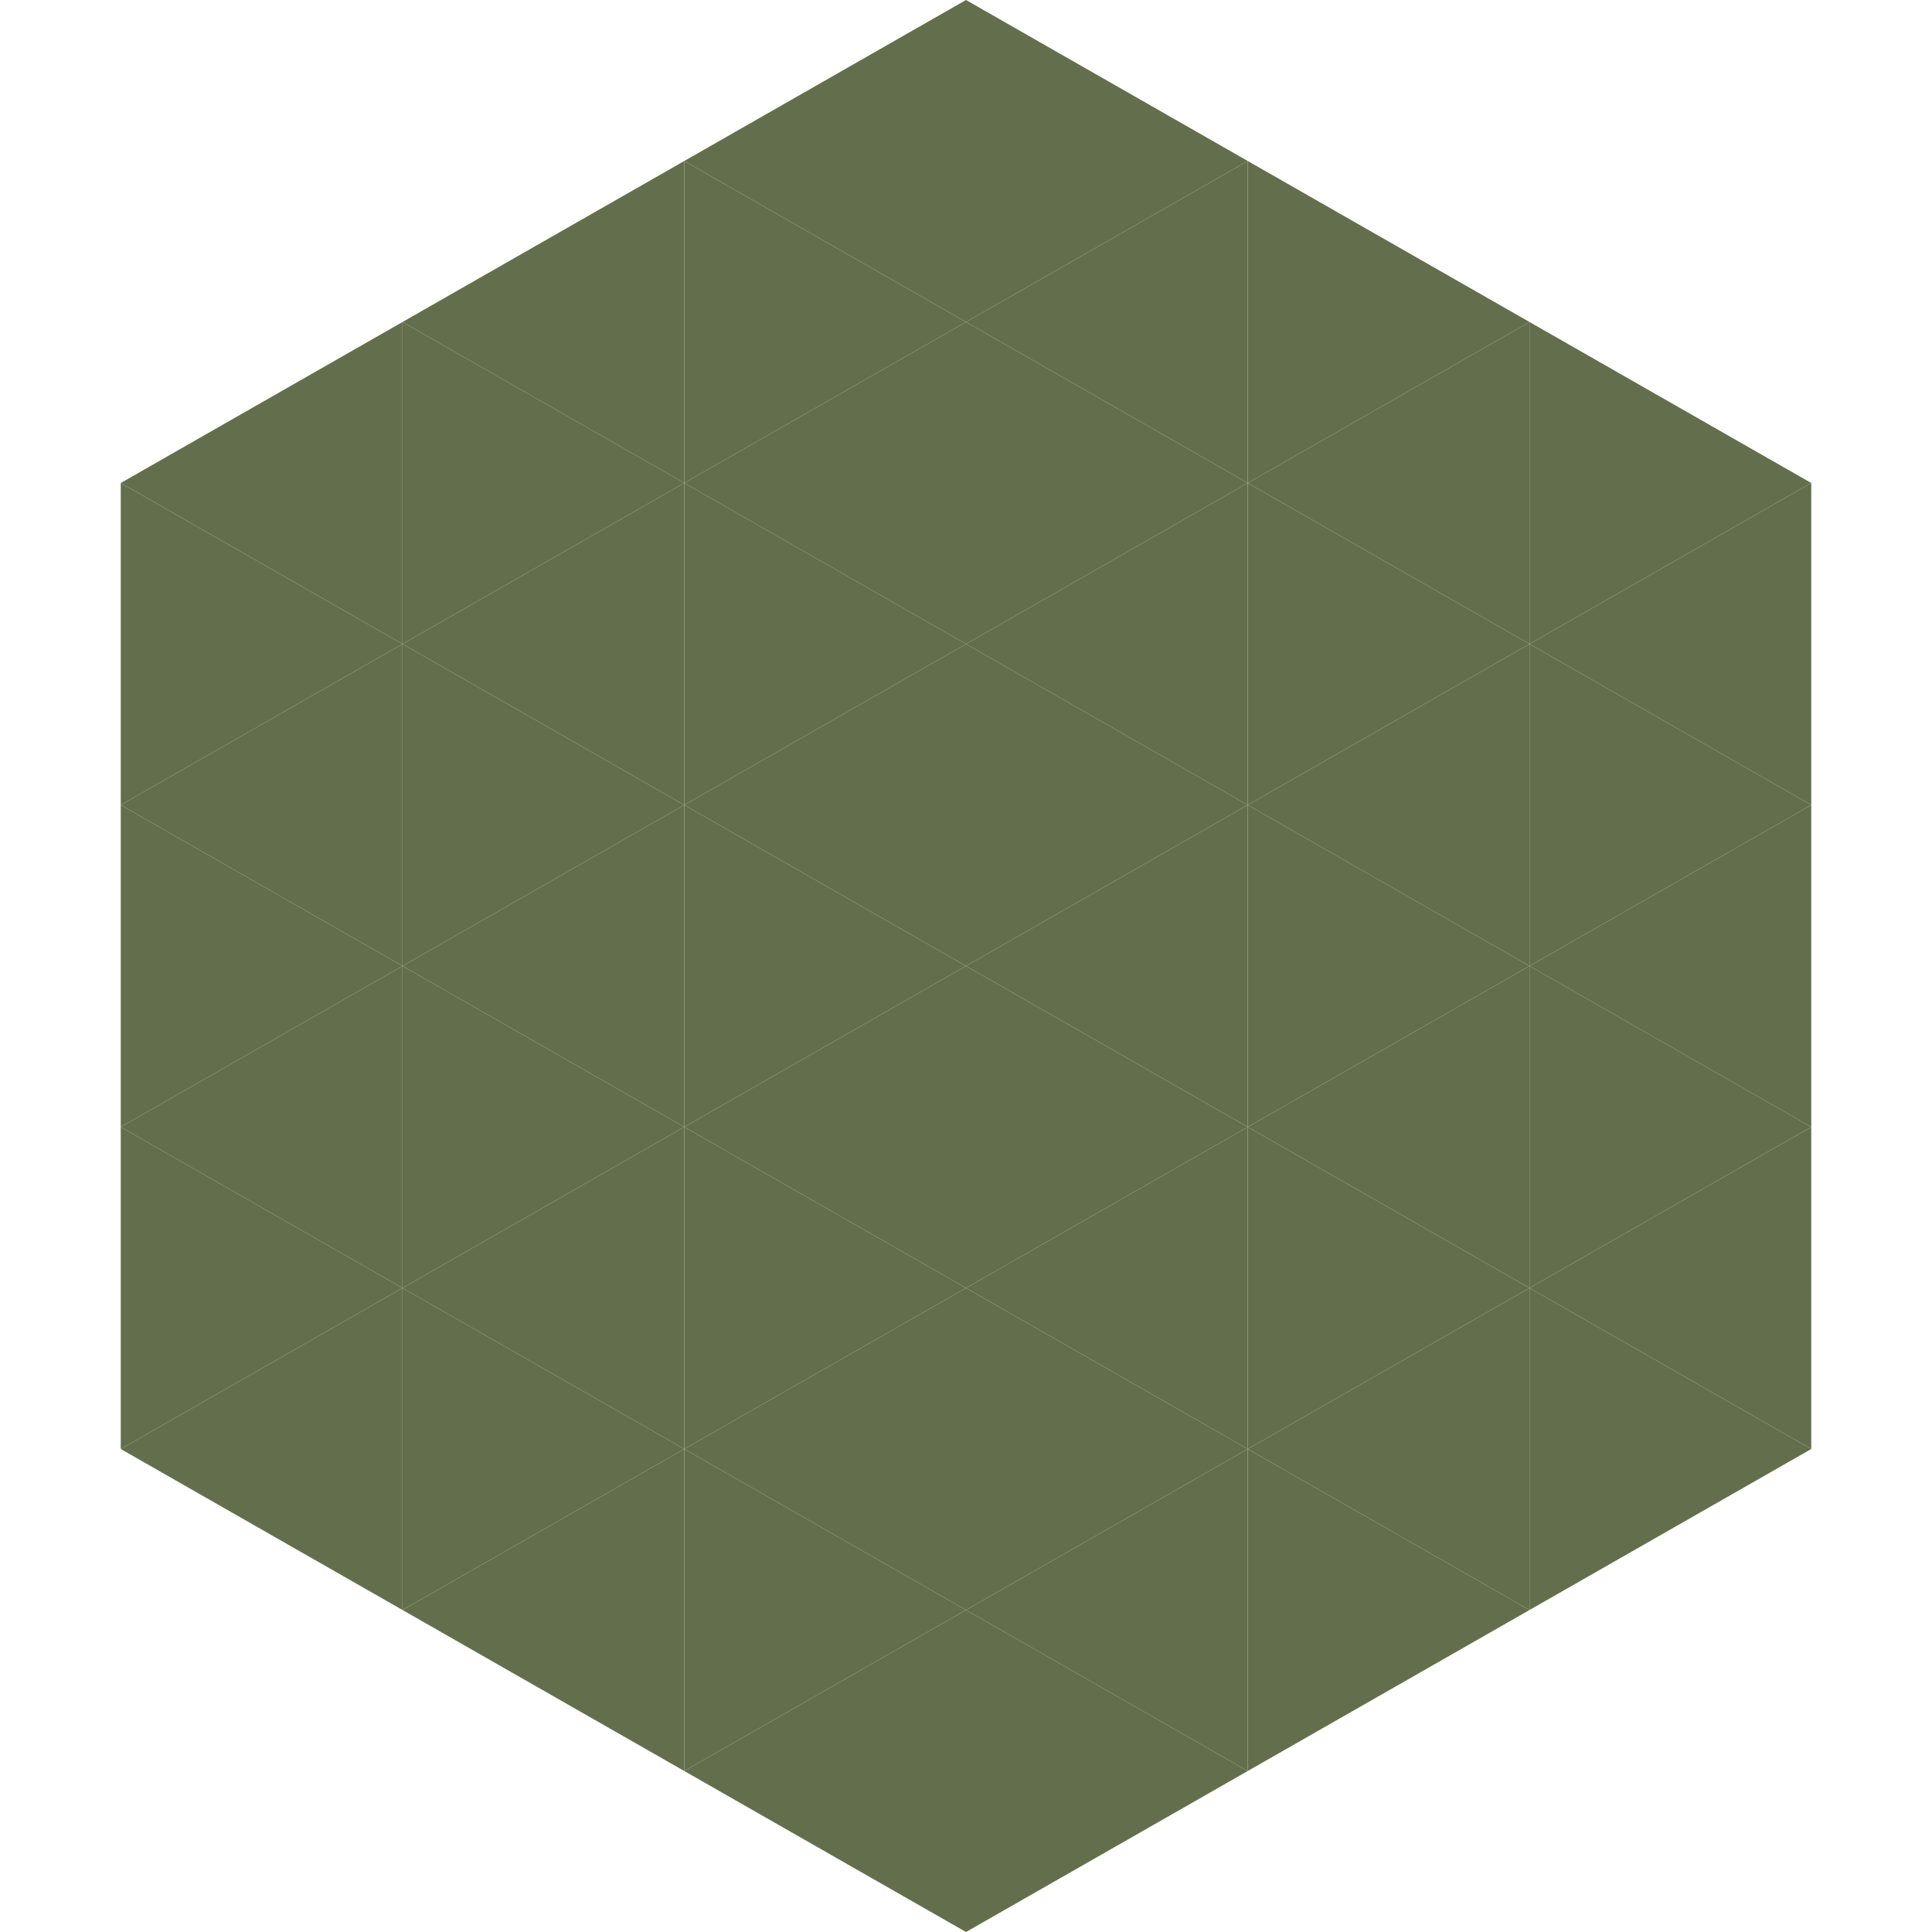
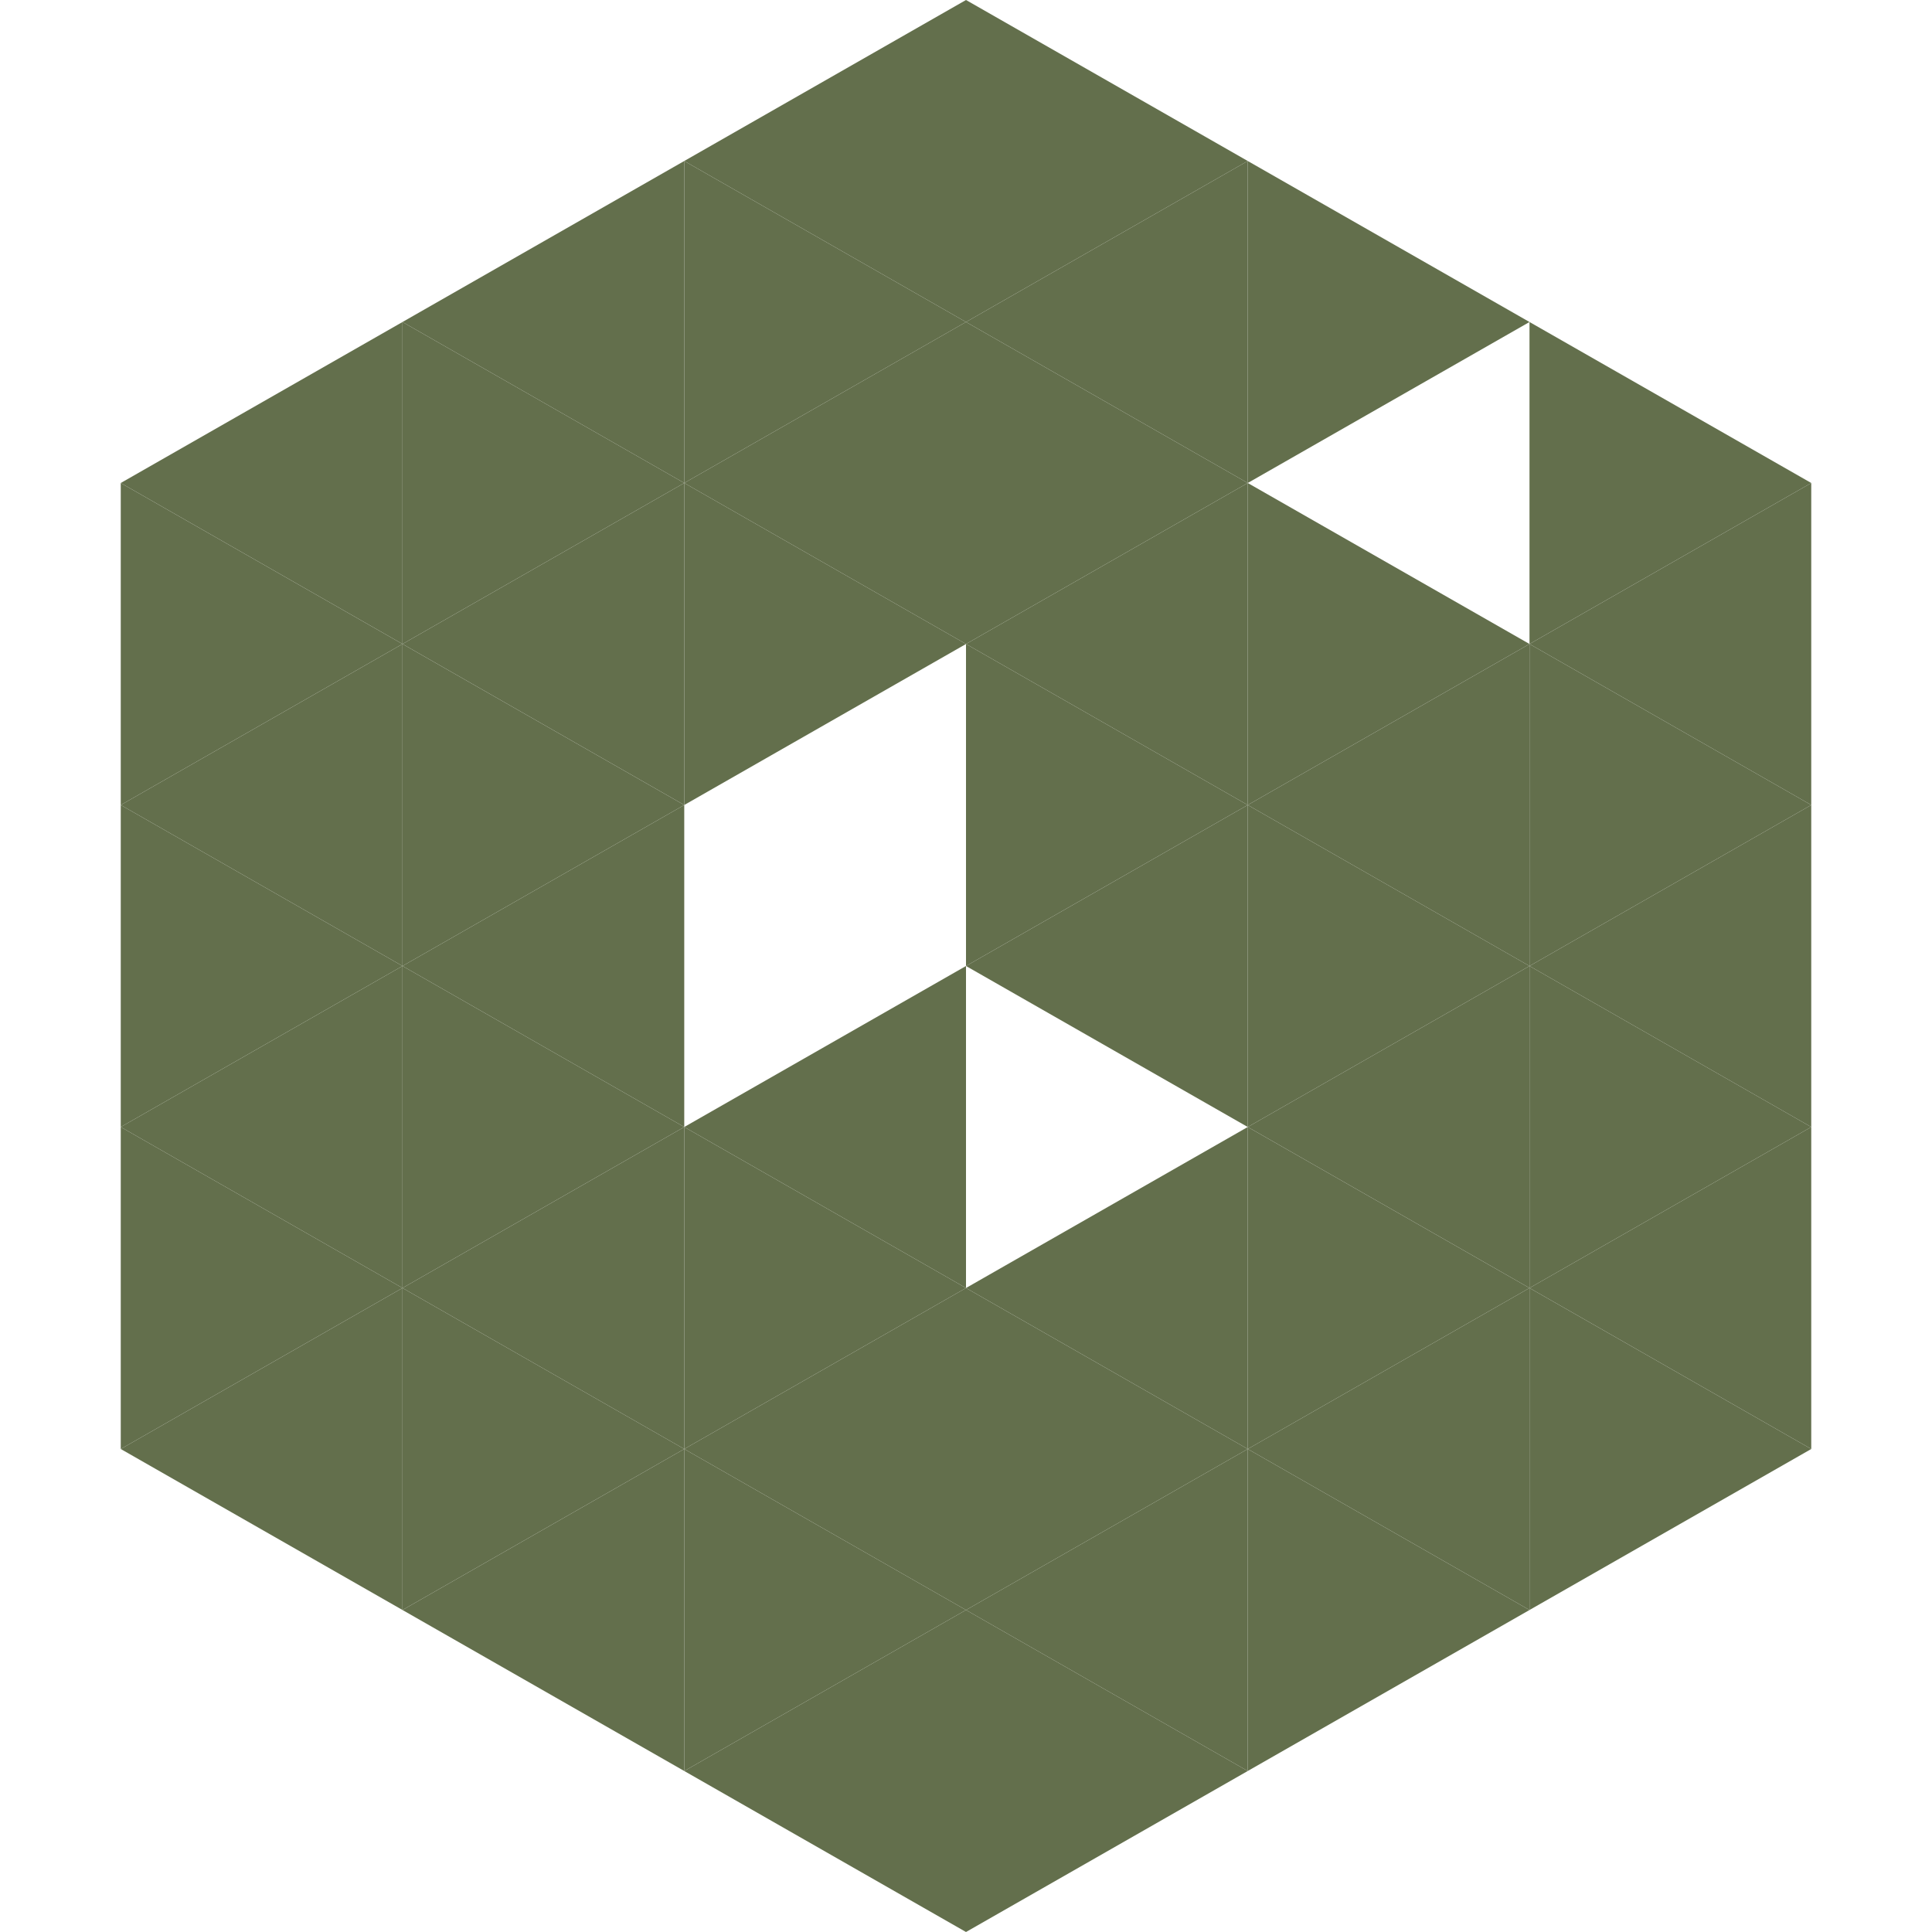
<svg xmlns="http://www.w3.org/2000/svg" width="240" height="240">
  <polygon points="50,40 15,60 50,80" style="fill:rgb(99,111,76)" />
  <polygon points="190,40 225,60 190,80" style="fill:rgb(99,111,76)" />
  <polygon points="15,60 50,80 15,100" style="fill:rgb(99,111,76)" />
  <polygon points="225,60 190,80 225,100" style="fill:rgb(99,111,76)" />
  <polygon points="50,80 15,100 50,120" style="fill:rgb(99,111,76)" />
  <polygon points="190,80 225,100 190,120" style="fill:rgb(99,111,76)" />
  <polygon points="15,100 50,120 15,140" style="fill:rgb(99,111,76)" />
  <polygon points="225,100 190,120 225,140" style="fill:rgb(99,111,76)" />
  <polygon points="50,120 15,140 50,160" style="fill:rgb(99,111,76)" />
  <polygon points="190,120 225,140 190,160" style="fill:rgb(99,111,76)" />
  <polygon points="15,140 50,160 15,180" style="fill:rgb(99,111,76)" />
  <polygon points="225,140 190,160 225,180" style="fill:rgb(99,111,76)" />
  <polygon points="50,160 15,180 50,200" style="fill:rgb(99,111,76)" />
  <polygon points="190,160 225,180 190,200" style="fill:rgb(99,111,76)" />
  <polygon points="15,180 50,200 15,220" style="fill:rgb(255,255,255); fill-opacity:0" />
-   <polygon points="225,180 190,200 225,220" style="fill:rgb(255,255,255); fill-opacity:0" />
  <polygon points="50,0 85,20 50,40" style="fill:rgb(255,255,255); fill-opacity:0" />
  <polygon points="190,0 155,20 190,40" style="fill:rgb(255,255,255); fill-opacity:0" />
  <polygon points="85,20 50,40 85,60" style="fill:rgb(99,111,76)" />
  <polygon points="155,20 190,40 155,60" style="fill:rgb(99,111,76)" />
  <polygon points="50,40 85,60 50,80" style="fill:rgb(99,111,76)" />
-   <polygon points="190,40 155,60 190,80" style="fill:rgb(99,111,76)" />
  <polygon points="85,60 50,80 85,100" style="fill:rgb(99,111,76)" />
  <polygon points="155,60 190,80 155,100" style="fill:rgb(99,111,76)" />
  <polygon points="50,80 85,100 50,120" style="fill:rgb(99,111,76)" />
  <polygon points="190,80 155,100 190,120" style="fill:rgb(99,111,76)" />
  <polygon points="85,100 50,120 85,140" style="fill:rgb(99,111,76)" />
  <polygon points="155,100 190,120 155,140" style="fill:rgb(99,111,76)" />
  <polygon points="50,120 85,140 50,160" style="fill:rgb(99,111,76)" />
  <polygon points="190,120 155,140 190,160" style="fill:rgb(99,111,76)" />
  <polygon points="85,140 50,160 85,180" style="fill:rgb(99,111,76)" />
  <polygon points="155,140 190,160 155,180" style="fill:rgb(99,111,76)" />
  <polygon points="50,160 85,180 50,200" style="fill:rgb(99,111,76)" />
  <polygon points="190,160 155,180 190,200" style="fill:rgb(99,111,76)" />
  <polygon points="85,180 50,200 85,220" style="fill:rgb(99,111,76)" />
  <polygon points="155,180 190,200 155,220" style="fill:rgb(99,111,76)" />
  <polygon points="120,0 85,20 120,40" style="fill:rgb(99,111,76)" />
  <polygon points="120,0 155,20 120,40" style="fill:rgb(99,111,76)" />
  <polygon points="85,20 120,40 85,60" style="fill:rgb(99,111,76)" />
  <polygon points="155,20 120,40 155,60" style="fill:rgb(99,111,76)" />
  <polygon points="120,40 85,60 120,80" style="fill:rgb(99,111,76)" />
  <polygon points="120,40 155,60 120,80" style="fill:rgb(99,111,76)" />
  <polygon points="85,60 120,80 85,100" style="fill:rgb(99,111,76)" />
  <polygon points="155,60 120,80 155,100" style="fill:rgb(99,111,76)" />
-   <polygon points="120,80 85,100 120,120" style="fill:rgb(99,111,76)" />
  <polygon points="120,80 155,100 120,120" style="fill:rgb(99,111,76)" />
-   <polygon points="85,100 120,120 85,140" style="fill:rgb(99,111,76)" />
  <polygon points="155,100 120,120 155,140" style="fill:rgb(99,111,76)" />
  <polygon points="120,120 85,140 120,160" style="fill:rgb(99,111,76)" />
-   <polygon points="120,120 155,140 120,160" style="fill:rgb(99,111,76)" />
  <polygon points="85,140 120,160 85,180" style="fill:rgb(99,111,76)" />
  <polygon points="155,140 120,160 155,180" style="fill:rgb(99,111,76)" />
  <polygon points="120,160 85,180 120,200" style="fill:rgb(99,111,76)" />
  <polygon points="120,160 155,180 120,200" style="fill:rgb(99,111,76)" />
  <polygon points="85,180 120,200 85,220" style="fill:rgb(99,111,76)" />
  <polygon points="155,180 120,200 155,220" style="fill:rgb(99,111,76)" />
  <polygon points="120,200 85,220 120,240" style="fill:rgb(99,111,76)" />
  <polygon points="120,200 155,220 120,240" style="fill:rgb(99,111,76)" />
  <polygon points="85,220 120,240 85,260" style="fill:rgb(255,255,255); fill-opacity:0" />
  <polygon points="155,220 120,240 155,260" style="fill:rgb(255,255,255); fill-opacity:0" />
</svg>